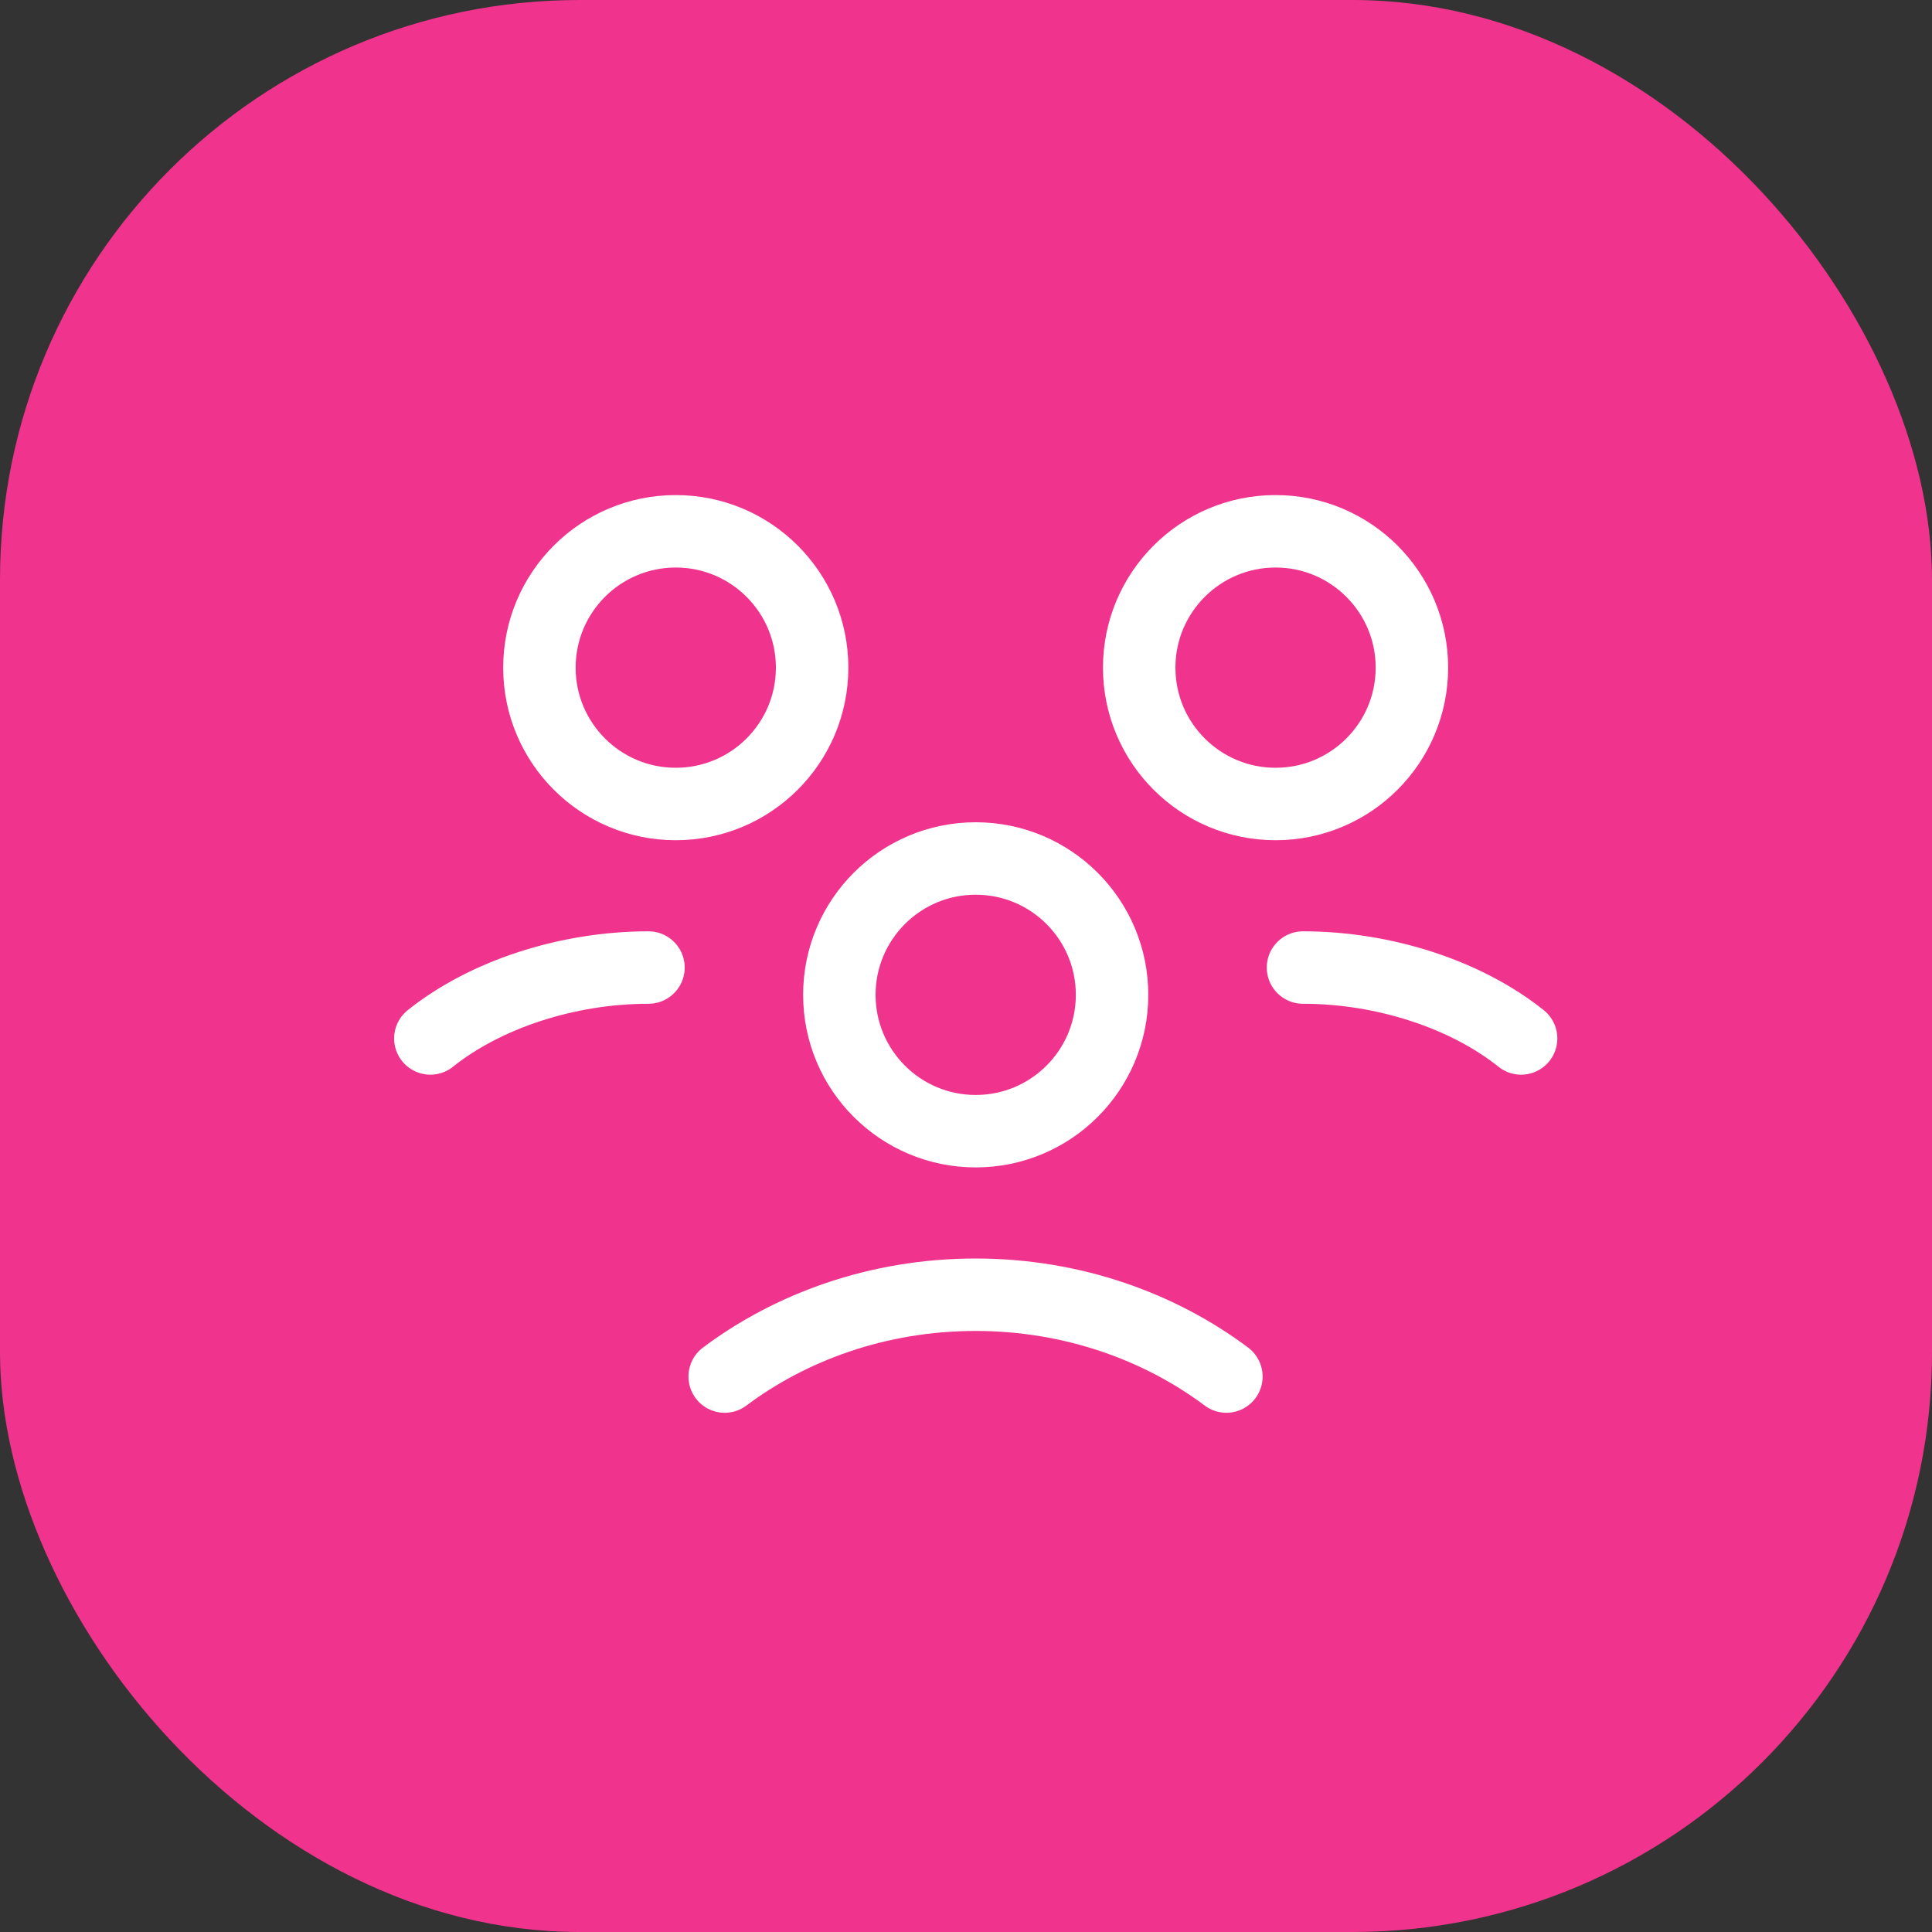
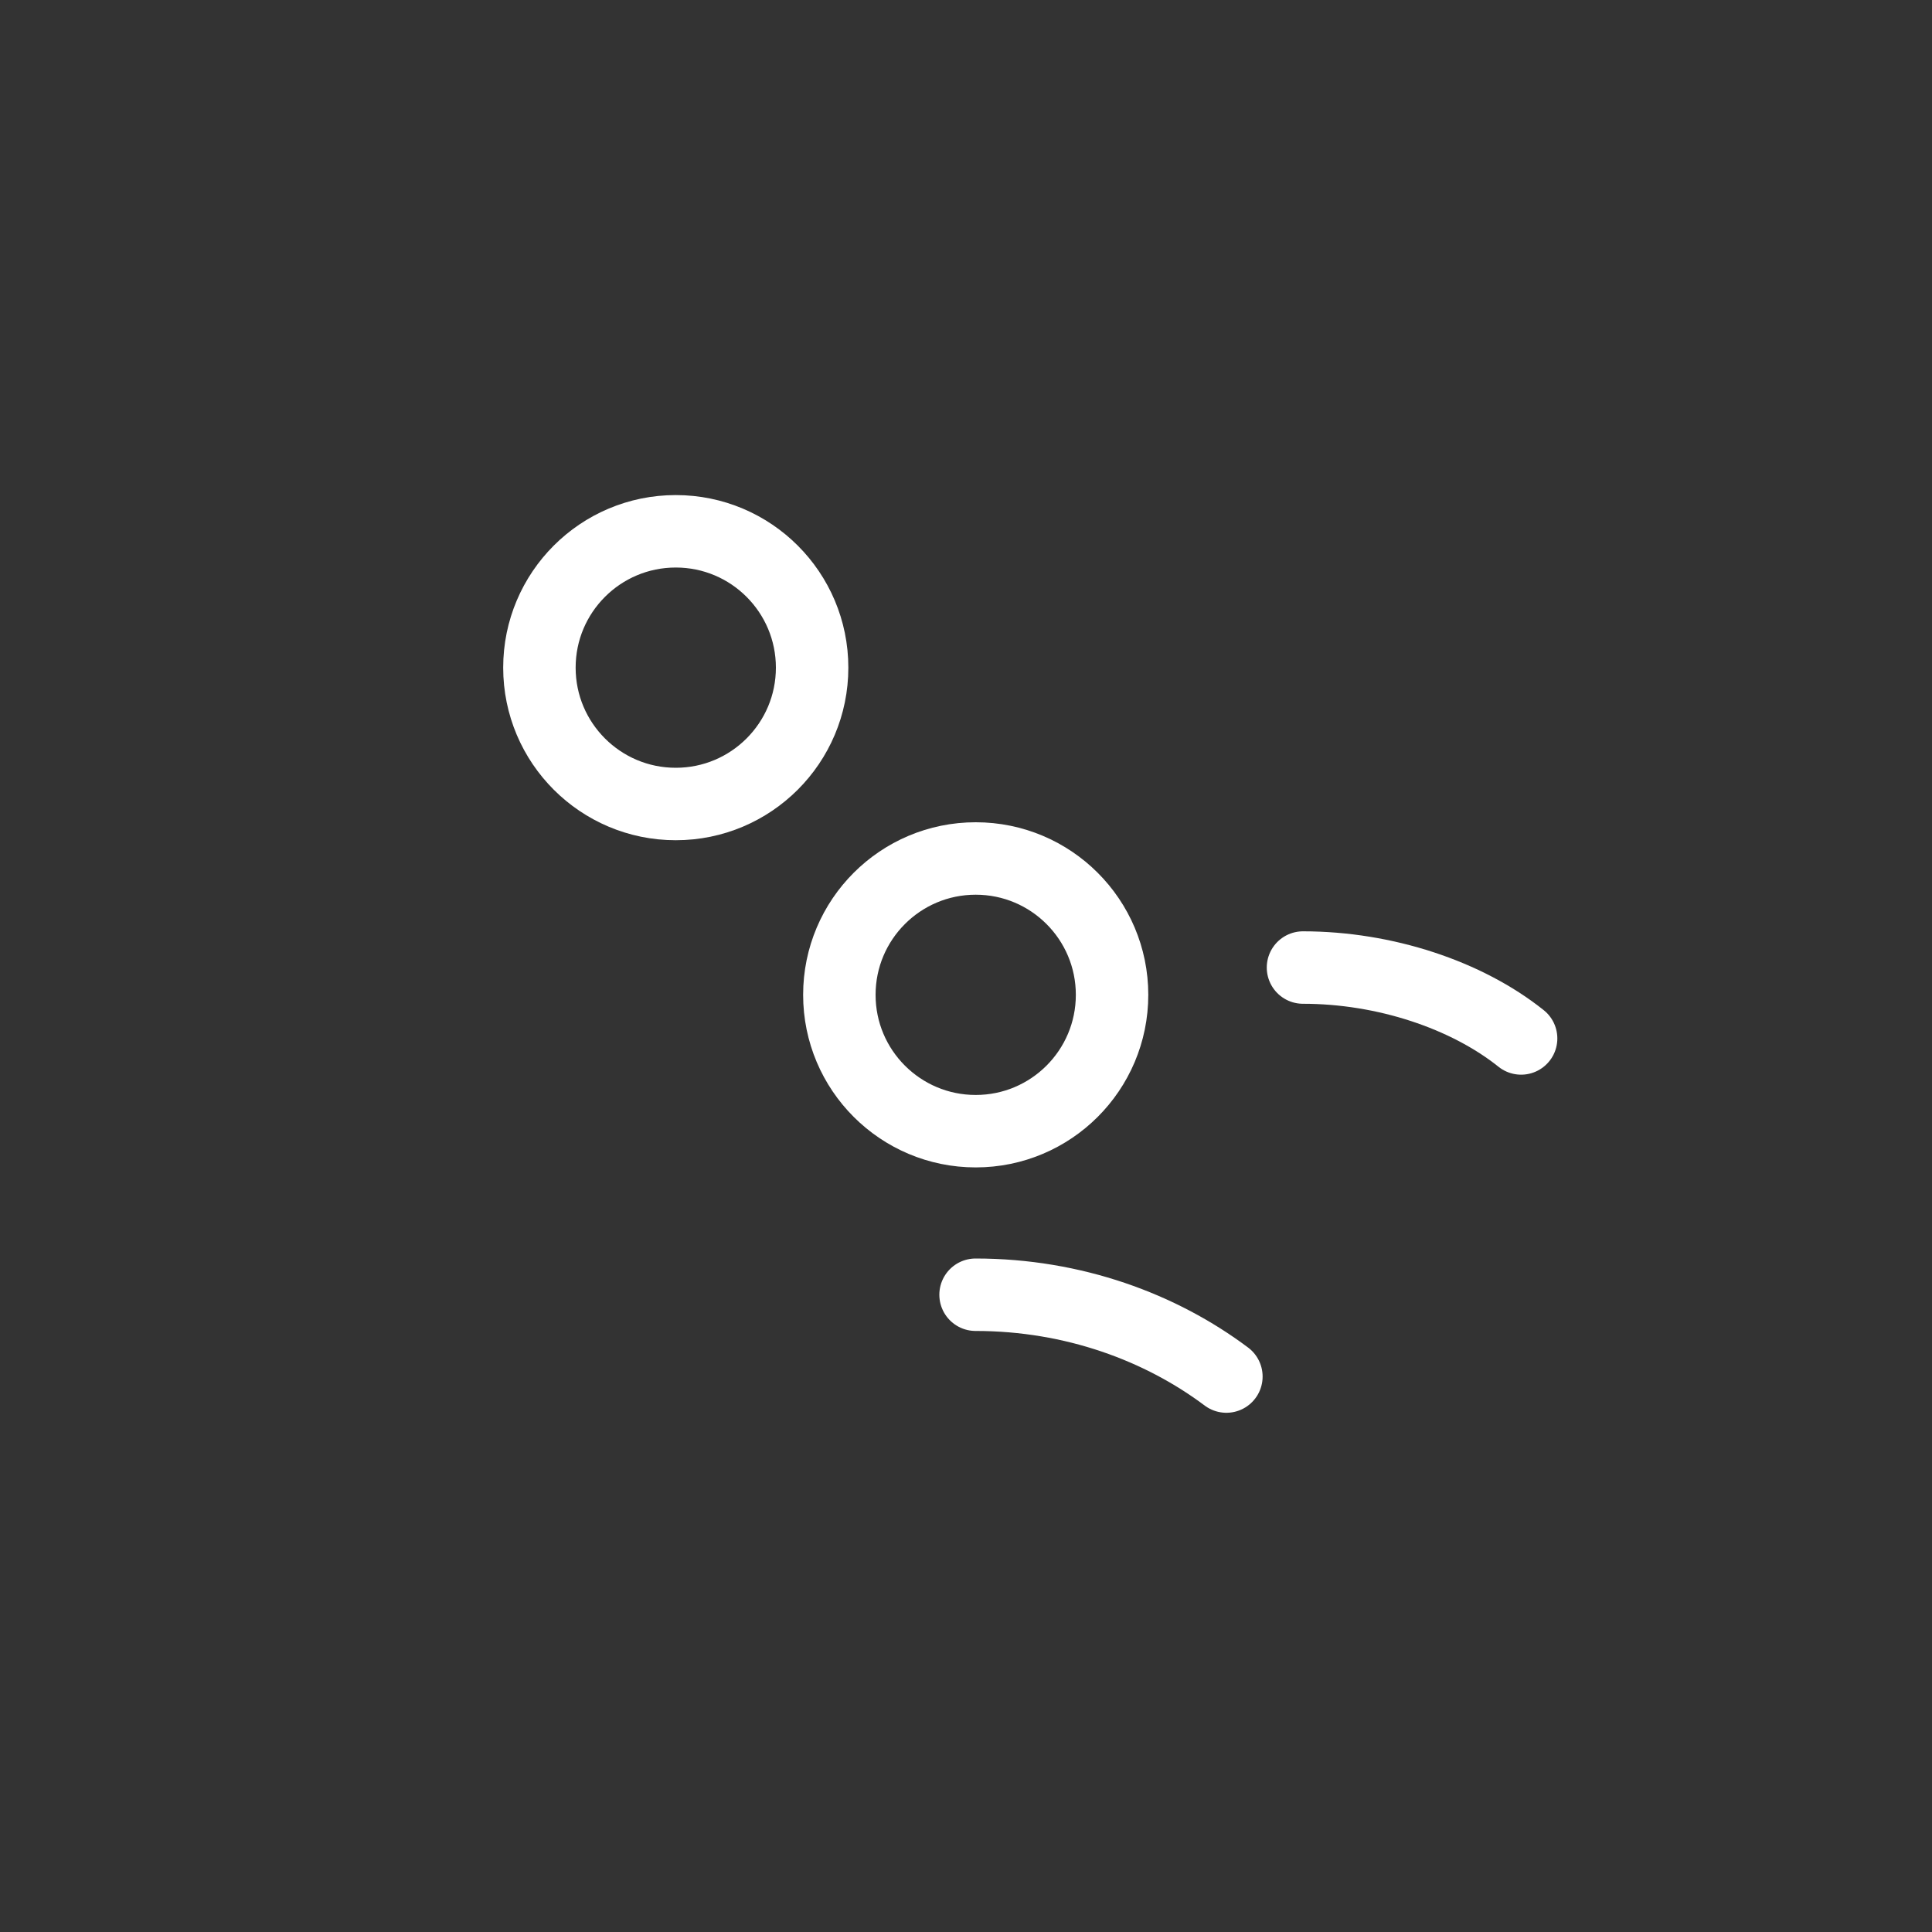
<svg xmlns="http://www.w3.org/2000/svg" width="40" height="40" viewBox="0 0 40 40" fill="none">
  <rect x="0" y="0" width="40" height="40" fill="#333333" stroke="none" />
-   <rect width="40" height="40" rx="12" fill="#F0338C" />
  <circle cx="20.201" cy="20.597" r="2.823" stroke="white" stroke-width="1.5" stroke-linecap="round" stroke-linejoin="round" />
-   <circle cx="26.409" cy="13.823" r="2.823" stroke="white" stroke-width="1.5" stroke-linecap="round" stroke-linejoin="round" />
  <path d="M26.977 20.032C28.67 20.032 30.364 20.597 31.493 21.5" stroke="white" stroke-width="1.5" stroke-linecap="round" stroke-linejoin="round" />
  <circle cx="13.991" cy="13.823" r="2.823" stroke="white" stroke-width="1.5" stroke-linecap="round" stroke-linejoin="round" />
-   <path d="M8.91 21.5C10.039 20.597 11.733 20.032 13.426 20.032" stroke="white" stroke-width="1.5" stroke-linecap="round" stroke-linejoin="round" />
-   <path d="M25.391 28.5C24.036 27.484 22.23 26.806 20.198 26.806C18.165 26.806 16.359 27.484 15.004 28.5" stroke="white" stroke-width="1.5" stroke-linecap="round" stroke-linejoin="round" />
+   <path d="M25.391 28.5C24.036 27.484 22.23 26.806 20.198 26.806" stroke="white" stroke-width="1.5" stroke-linecap="round" stroke-linejoin="round" />
</svg>